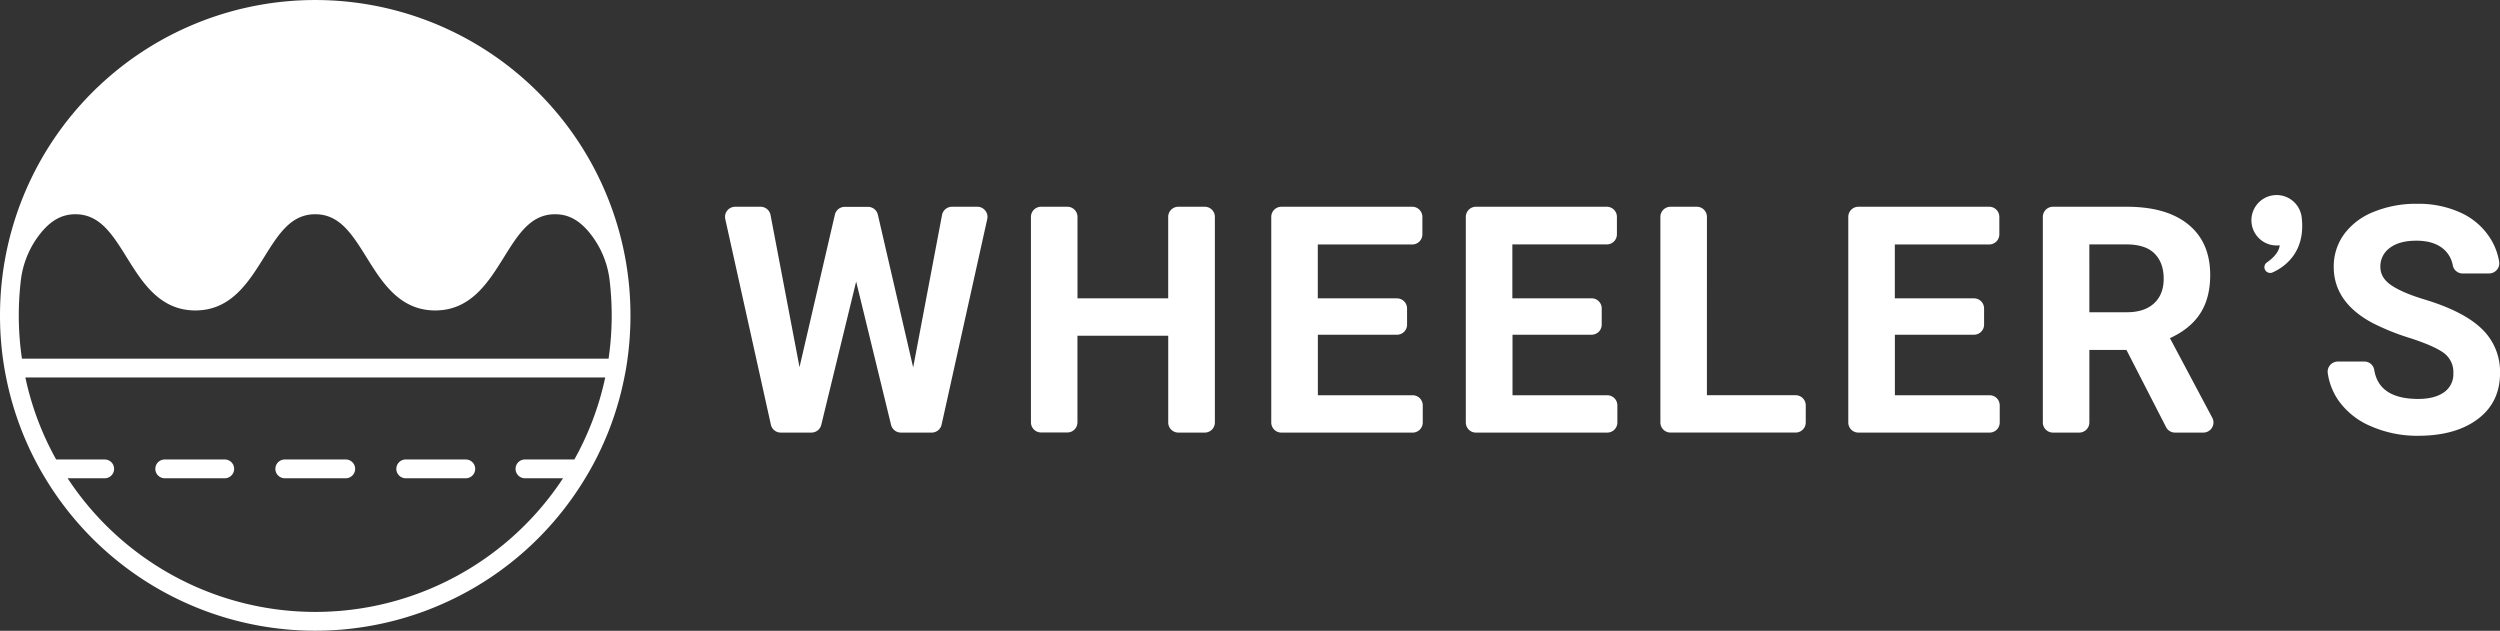
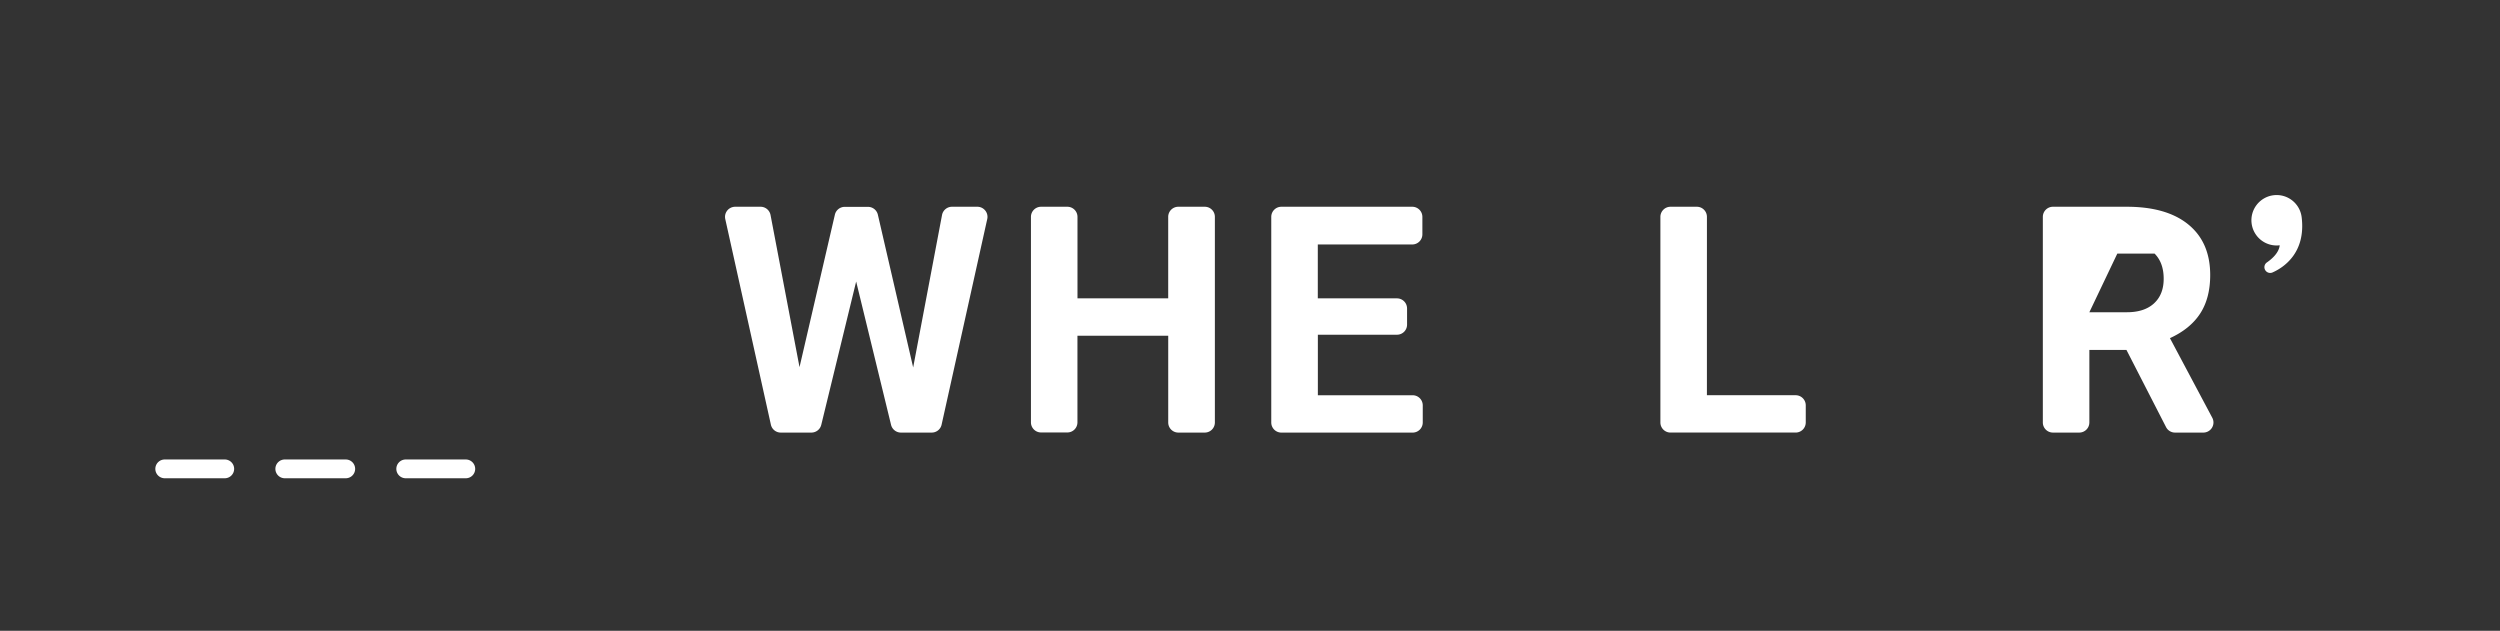
<svg xmlns="http://www.w3.org/2000/svg" fill="#fff" viewBox="0 0 1299 327.75">
  <rect x="0" y="0" width="1299" height="327.75" fill="#333333" stroke="none" />
  <g id="Layer_2" data-name="Layer 2">
    <g id="Layer_1-2" data-name="Layer 1">
      <g id="Layer_2-2" data-name="Layer 2">
        <g id="Layer_1-2-2" data-name="Layer 1-2">
-           <path d="M327.05,150.4a163.8,163.8,0,0,0-326.5,0c-.35,4.45-.55,9-.55,13.52a166.85,166.85,0,0,0,1.52,22.44c.46,3.27,1,6.53,1.66,9.75a162.36,162.36,0,0,0,16.09,44.94c1.33,2.5,2.75,5,4.24,7.43a163.81,163.81,0,0,0,280.58,0c1.48-2.44,2.91-4.92,4.25-7.43a162,162,0,0,0,16.07-44.89c.67-3.22,1.22-6.48,1.66-9.75A166.85,166.85,0,0,0,327.59,164C327.59,159.38,327.4,154.87,327.05,150.4Zm-28.61,88.35H273a4.88,4.88,0,1,0-.44,9.75h20a154,154,0,0,1-257.43,0h19.5a4.88,4.88,0,0,0,0-9.75H29.18a152,152,0,0,1-16-42.62h301.3A152.76,152.76,0,0,1,298.44,238.75Zm17.77-52.37H11.4a155.08,155.08,0,0,1-.63-40.15A48.07,48.07,0,0,1,22.08,120c4.58-5.23,9.83-8.68,17.11-8.68,12.7,0,19.22,10.45,26.74,22.55,8,12.85,17.11,27.44,35.58,27.44s27.56-14.59,35.58-27.44c7.52-12.1,14-22.55,26.72-22.55s19.19,10.45,26.74,22.55c8,12.85,17.11,27.44,35.58,27.44s27.56-14.59,35.58-27.44c7.53-12.1,14-22.55,26.72-22.55,7.27,0,12.51,3.44,17.08,8.65a48,48,0,0,1,11.32,26.26,155.68,155.68,0,0,1-.62,40.17Z" />
          <path d="M210.6,248.5h31.19a4.88,4.88,0,1,0,.44-9.75H210.6a4.88,4.88,0,0,0,0,9.75Z" />
          <path d="M85.83,248.5H117a4.88,4.88,0,0,0,0-9.75H85.83a4.88,4.88,0,1,0-.44,9.75Z" />
          <path d="M148.21,248.5h31.2a4.88,4.88,0,1,0,.44-9.75H148.21a4.88,4.88,0,1,0-.44,9.75Z" />
          <path d="M474.48,190.93l15-79.22a5.27,5.27,0,0,1,5.17-4.28h13.2a5.27,5.27,0,0,1,5.25,5.27,4.78,4.78,0,0,1-.13,1.13L489.26,220.66a5.25,5.25,0,0,1-5.14,4.11h-16a5.28,5.28,0,0,1-5.12-4l-18.14-74.49-18.14,74.49a5.28,5.28,0,0,1-5.12,4H405.69a5.24,5.24,0,0,1-5.14-4.11l-23.7-106.83a5.25,5.25,0,0,1,4-6.27,5.36,5.36,0,0,1,1.13-.13H395.2a5.27,5.27,0,0,1,5.17,4.28l15.06,79.06,18.37-79.21a5.26,5.26,0,0,1,5.13-4.08H451a5.27,5.27,0,0,1,5.14,4.08Z" />
          <path d="M625.93,224.77H612.26a5.25,5.25,0,0,1-5.25-5.24h0V174.46H559.84v45a5.25,5.25,0,0,1-5.25,5.25H540.94a5.26,5.26,0,0,1-5.26-5.24h0V112.69a5.27,5.27,0,0,1,5.26-5.26H554.6a5.26,5.26,0,0,1,5.26,5.26V155H607V112.69a5.25,5.25,0,0,1,5.23-5.26H626a5.25,5.25,0,0,1,5.25,5.25h0V219.53a5.25,5.25,0,0,1-5.25,5.24Z" />
          <path d="M725.89,173.92H684.76v31.45H734a5.25,5.25,0,0,1,5.26,5.24h0v8.92a5.25,5.25,0,0,1-5.25,5.25H665.81a5.25,5.25,0,0,1-5.26-5.24h0V112.69a5.26,5.26,0,0,1,5.26-5.26h68a5.27,5.27,0,0,1,5.26,5.26v9.08a5.27,5.27,0,0,1-5.26,5.26H684.73v28h41.12a5.25,5.25,0,0,1,5.26,5.24h0v8.47A5.23,5.23,0,0,1,725.89,173.92Z" />
-           <path d="M827,173.92H785.9v31.45h49.22a5.26,5.26,0,0,1,5.26,5.24h0v8.92a5.25,5.25,0,0,1-5.25,5.25H766.91a5.26,5.26,0,0,1-5.27-5.24h0V112.69a5.27,5.27,0,0,1,5.27-5.26h68a5.25,5.25,0,0,1,5.24,5.25h0v9.08A5.24,5.24,0,0,1,834.9,127H785.82v28H827a5.25,5.25,0,0,1,5.25,5.25h0v8.47A5.25,5.25,0,0,1,827,173.92Z" />
          <path d="M886.91,205.36H933a5.26,5.26,0,0,1,5.27,5.24h0v8.92a5.25,5.25,0,0,1-5.25,5.24H868a5.24,5.24,0,0,1-5.26-5.23h0V112.69a5.27,5.27,0,0,1,5.26-5.26h13.67a5.25,5.25,0,0,1,5.25,5.25h0Z" />
-           <path d="M1025.71,173.92H984.58v31.45h49.22a5.25,5.25,0,0,1,5.26,5.24h0v8.92a5.25,5.25,0,0,1-5.25,5.25H965.62a5.25,5.25,0,0,1-5.25-5.25h0V112.69a5.26,5.26,0,0,1,5.24-5.26h68a5.25,5.25,0,0,1,5.25,5.25h0v9.08a5.26,5.26,0,0,1-5.24,5.26H984.55v28h41.12a5.25,5.25,0,0,1,5.26,5.24h0v8.47A5.23,5.23,0,0,1,1025.71,173.92Z" />
-           <path d="M1104.9,181.82h-19.27v37.71a5.25,5.25,0,0,1-5.25,5.24h-13.67a5.25,5.25,0,0,1-5.25-5.24h0V112.69a5.26,5.26,0,0,1,5.24-5.26h38.36q20.79,0,32.08,9.28t11.28,26.19q0,12-5.2,20T1127.5,175.7l22,41.36a5.25,5.25,0,0,1-4.64,7.71h-14.7a5.23,5.23,0,0,1-4.68-2.85Zm-19.27-19.58h19.51q9.1,0,14.11-4.63t5-12.78q0-8.29-4.72-13.05T1105,127h-19.38Z" />
-           <path d="M1274.76,194a12.34,12.34,0,0,0-4.84-10.51q-4.83-3.63-17.4-7.74a122.94,122.94,0,0,1-19.91-8q-20-10.8-20-29.09a28.44,28.44,0,0,1,5.36-16.94,34.93,34.93,0,0,1,15.38-11.63,58,58,0,0,1,22.54-4.2,52.66,52.66,0,0,1,22.4,4.49,35.48,35.48,0,0,1,15.26,12.86,32.34,32.34,0,0,1,5,12.68,5.3,5.3,0,0,1-4.36,6.1,4.76,4.76,0,0,1-.84.07h-13.73a5.16,5.16,0,0,1-5.12-4.1,14.62,14.62,0,0,0-4.7-8.46q-5.08-4.47-14.28-4.47-8.85,0-13.77,3.75a11.78,11.78,0,0,0-4.91,9.87q0,5.72,5.75,9.59t16.94,7.26q20.64,6.21,30.07,15.4a30.71,30.71,0,0,1,9.42,22.89q0,15.21-11.53,23.9t-31,8.71a59.92,59.92,0,0,1-24.66-5,39,39,0,0,1-16.93-13.59,33.22,33.22,0,0,1-5.38-13.81,5.3,5.3,0,0,1,4.38-6.1,5.55,5.55,0,0,1,.82-.07h13.75a5.18,5.18,0,0,1,5.17,4.27q2.42,15.15,22.88,15.16c5.76,0,10.24-1.21,13.46-3.51A11.39,11.39,0,0,0,1274.76,194Z" />
+           <path d="M1104.9,181.82h-19.27v37.71a5.25,5.25,0,0,1-5.25,5.24h-13.67a5.25,5.25,0,0,1-5.25-5.24h0V112.69a5.26,5.26,0,0,1,5.24-5.26h38.36q20.79,0,32.08,9.28t11.28,26.19q0,12-5.2,20T1127.5,175.7l22,41.36a5.25,5.25,0,0,1-4.64,7.71h-14.7a5.23,5.23,0,0,1-4.68-2.85Zm-19.27-19.58h19.51q9.1,0,14.11-4.63t5-12.78q0-8.29-4.72-13.05h-19.38Z" />
          <path d="M1180.79,141.57a3.12,3.12,0,0,1-1.21.25,3,3,0,0,1-1.74-5.44c2.5-1.72,6.3-4.95,6.7-8.93a13.1,13.1,0,1,1,11.4-14.6h0C1198.24,131.65,1186.27,139.14,1180.79,141.57Z" />
        </g>
      </g>
    </g>
  </g>
</svg>